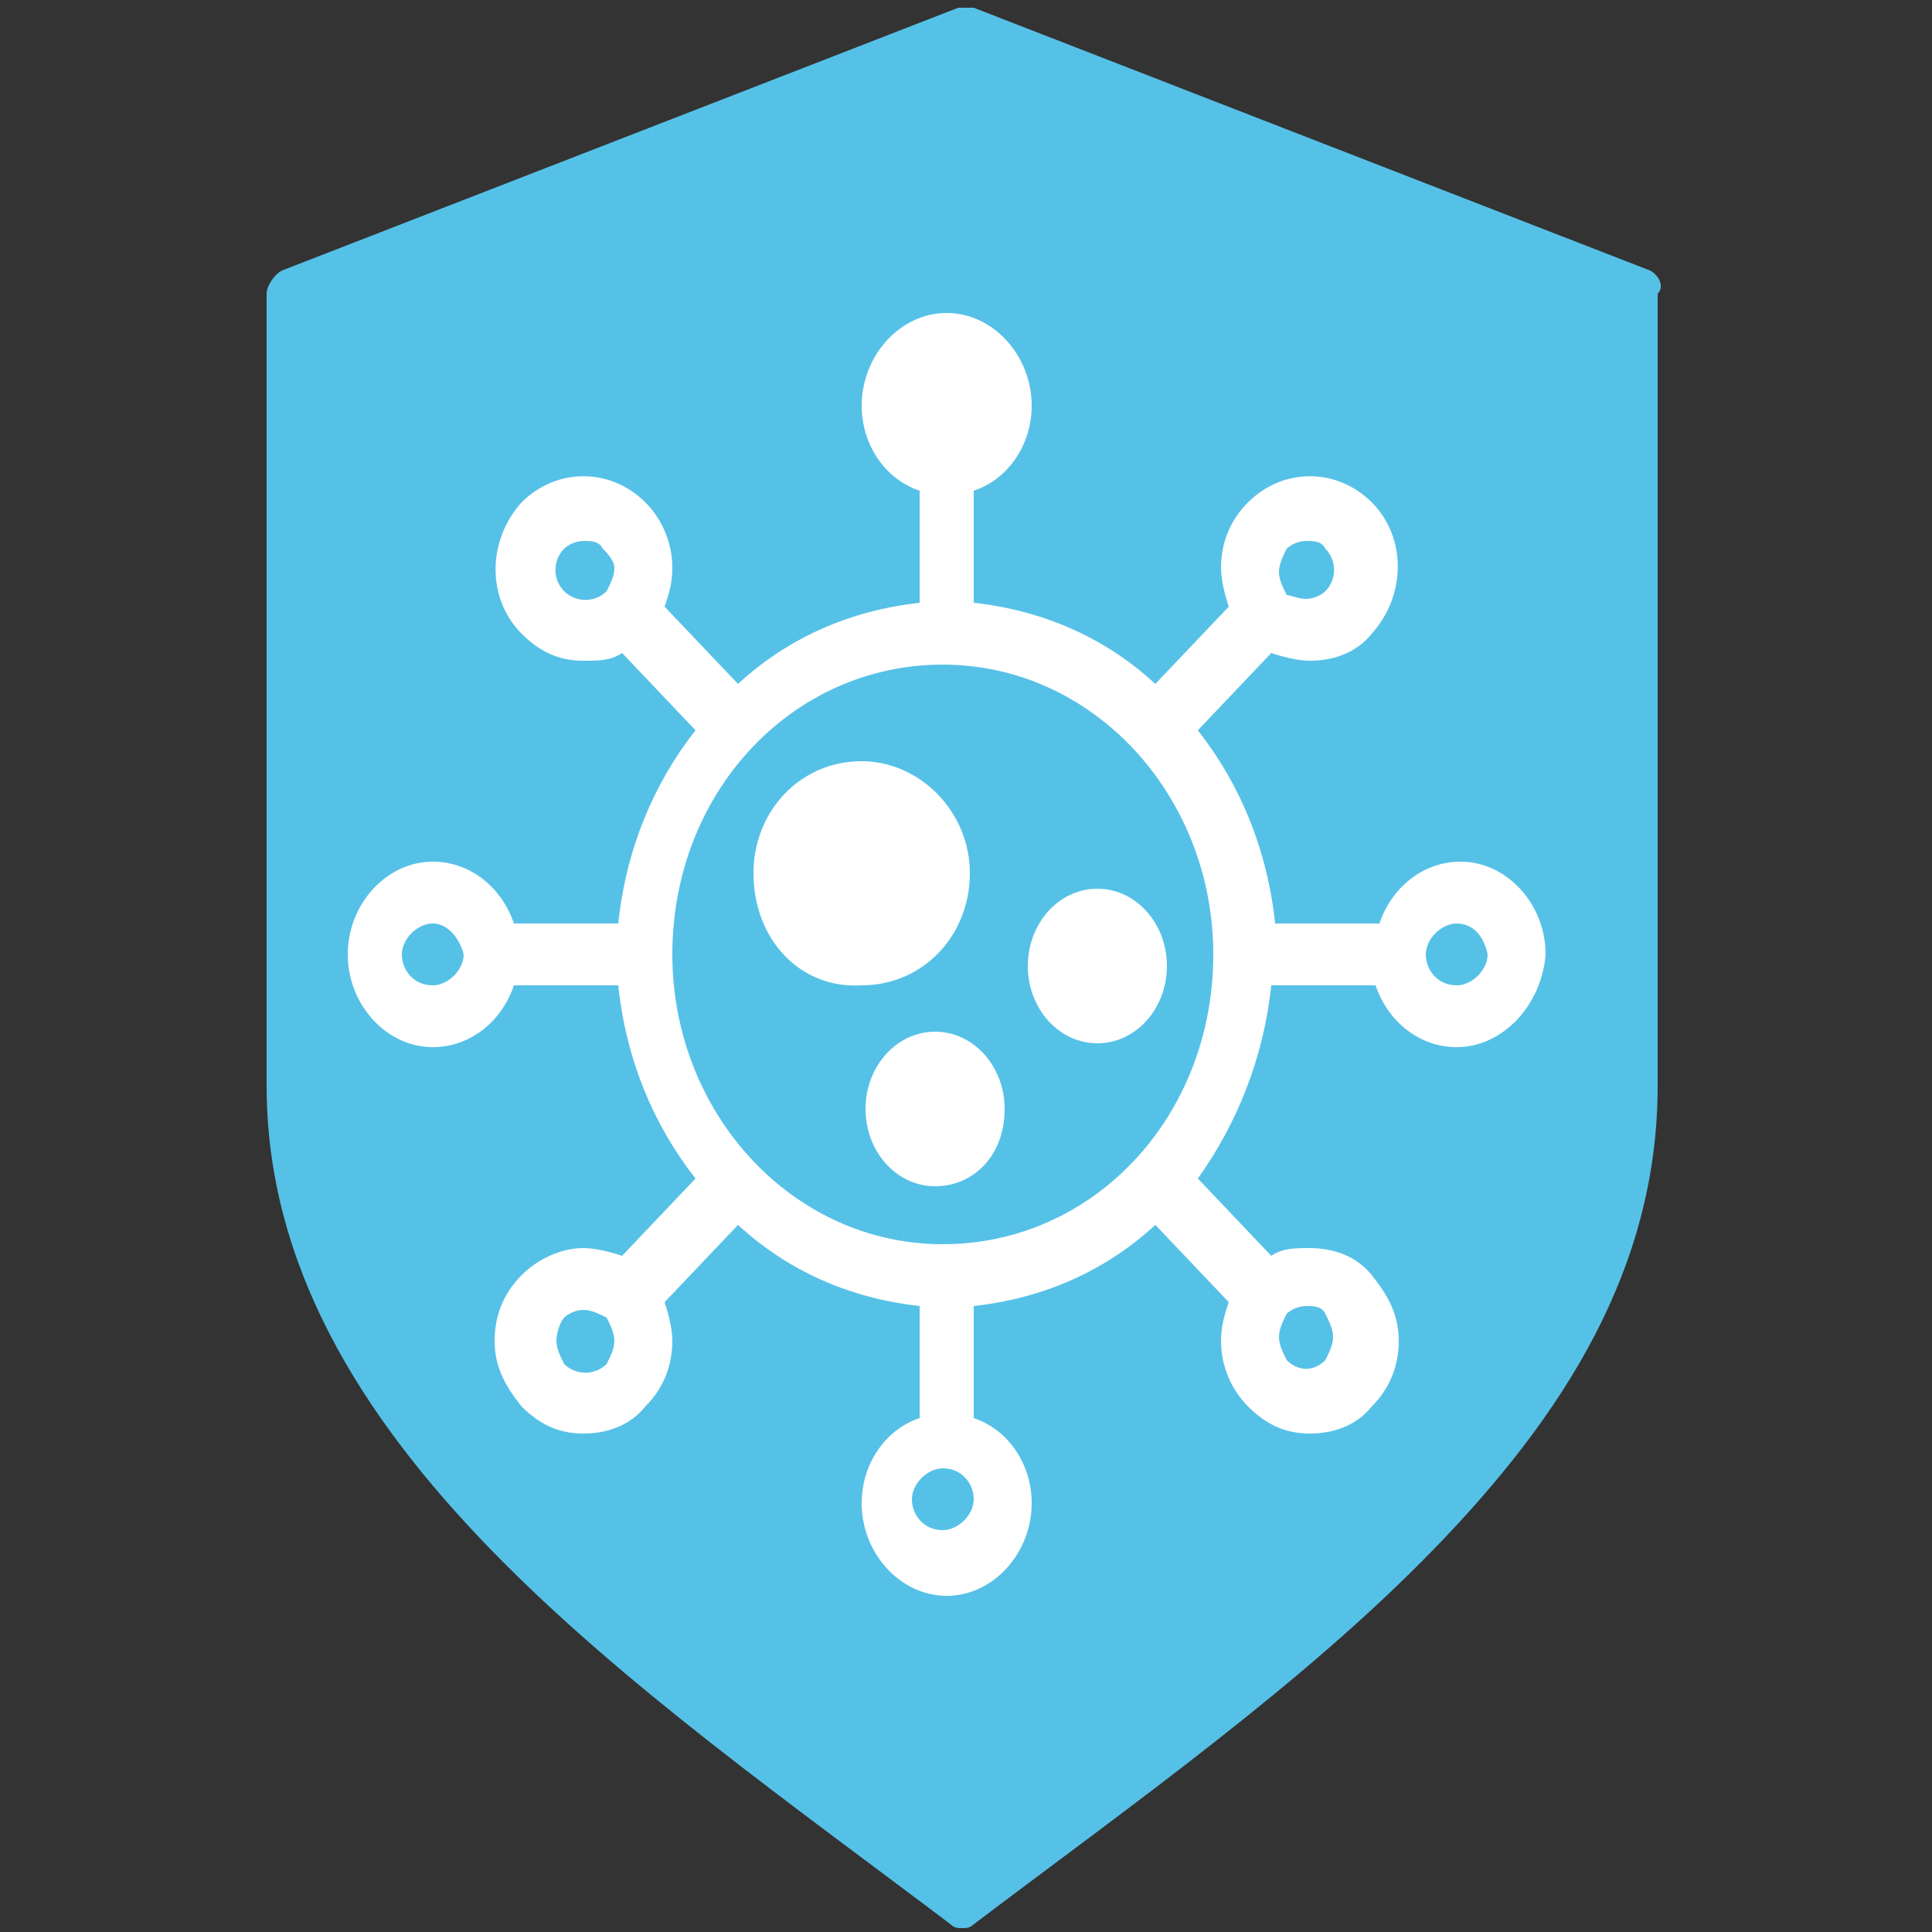
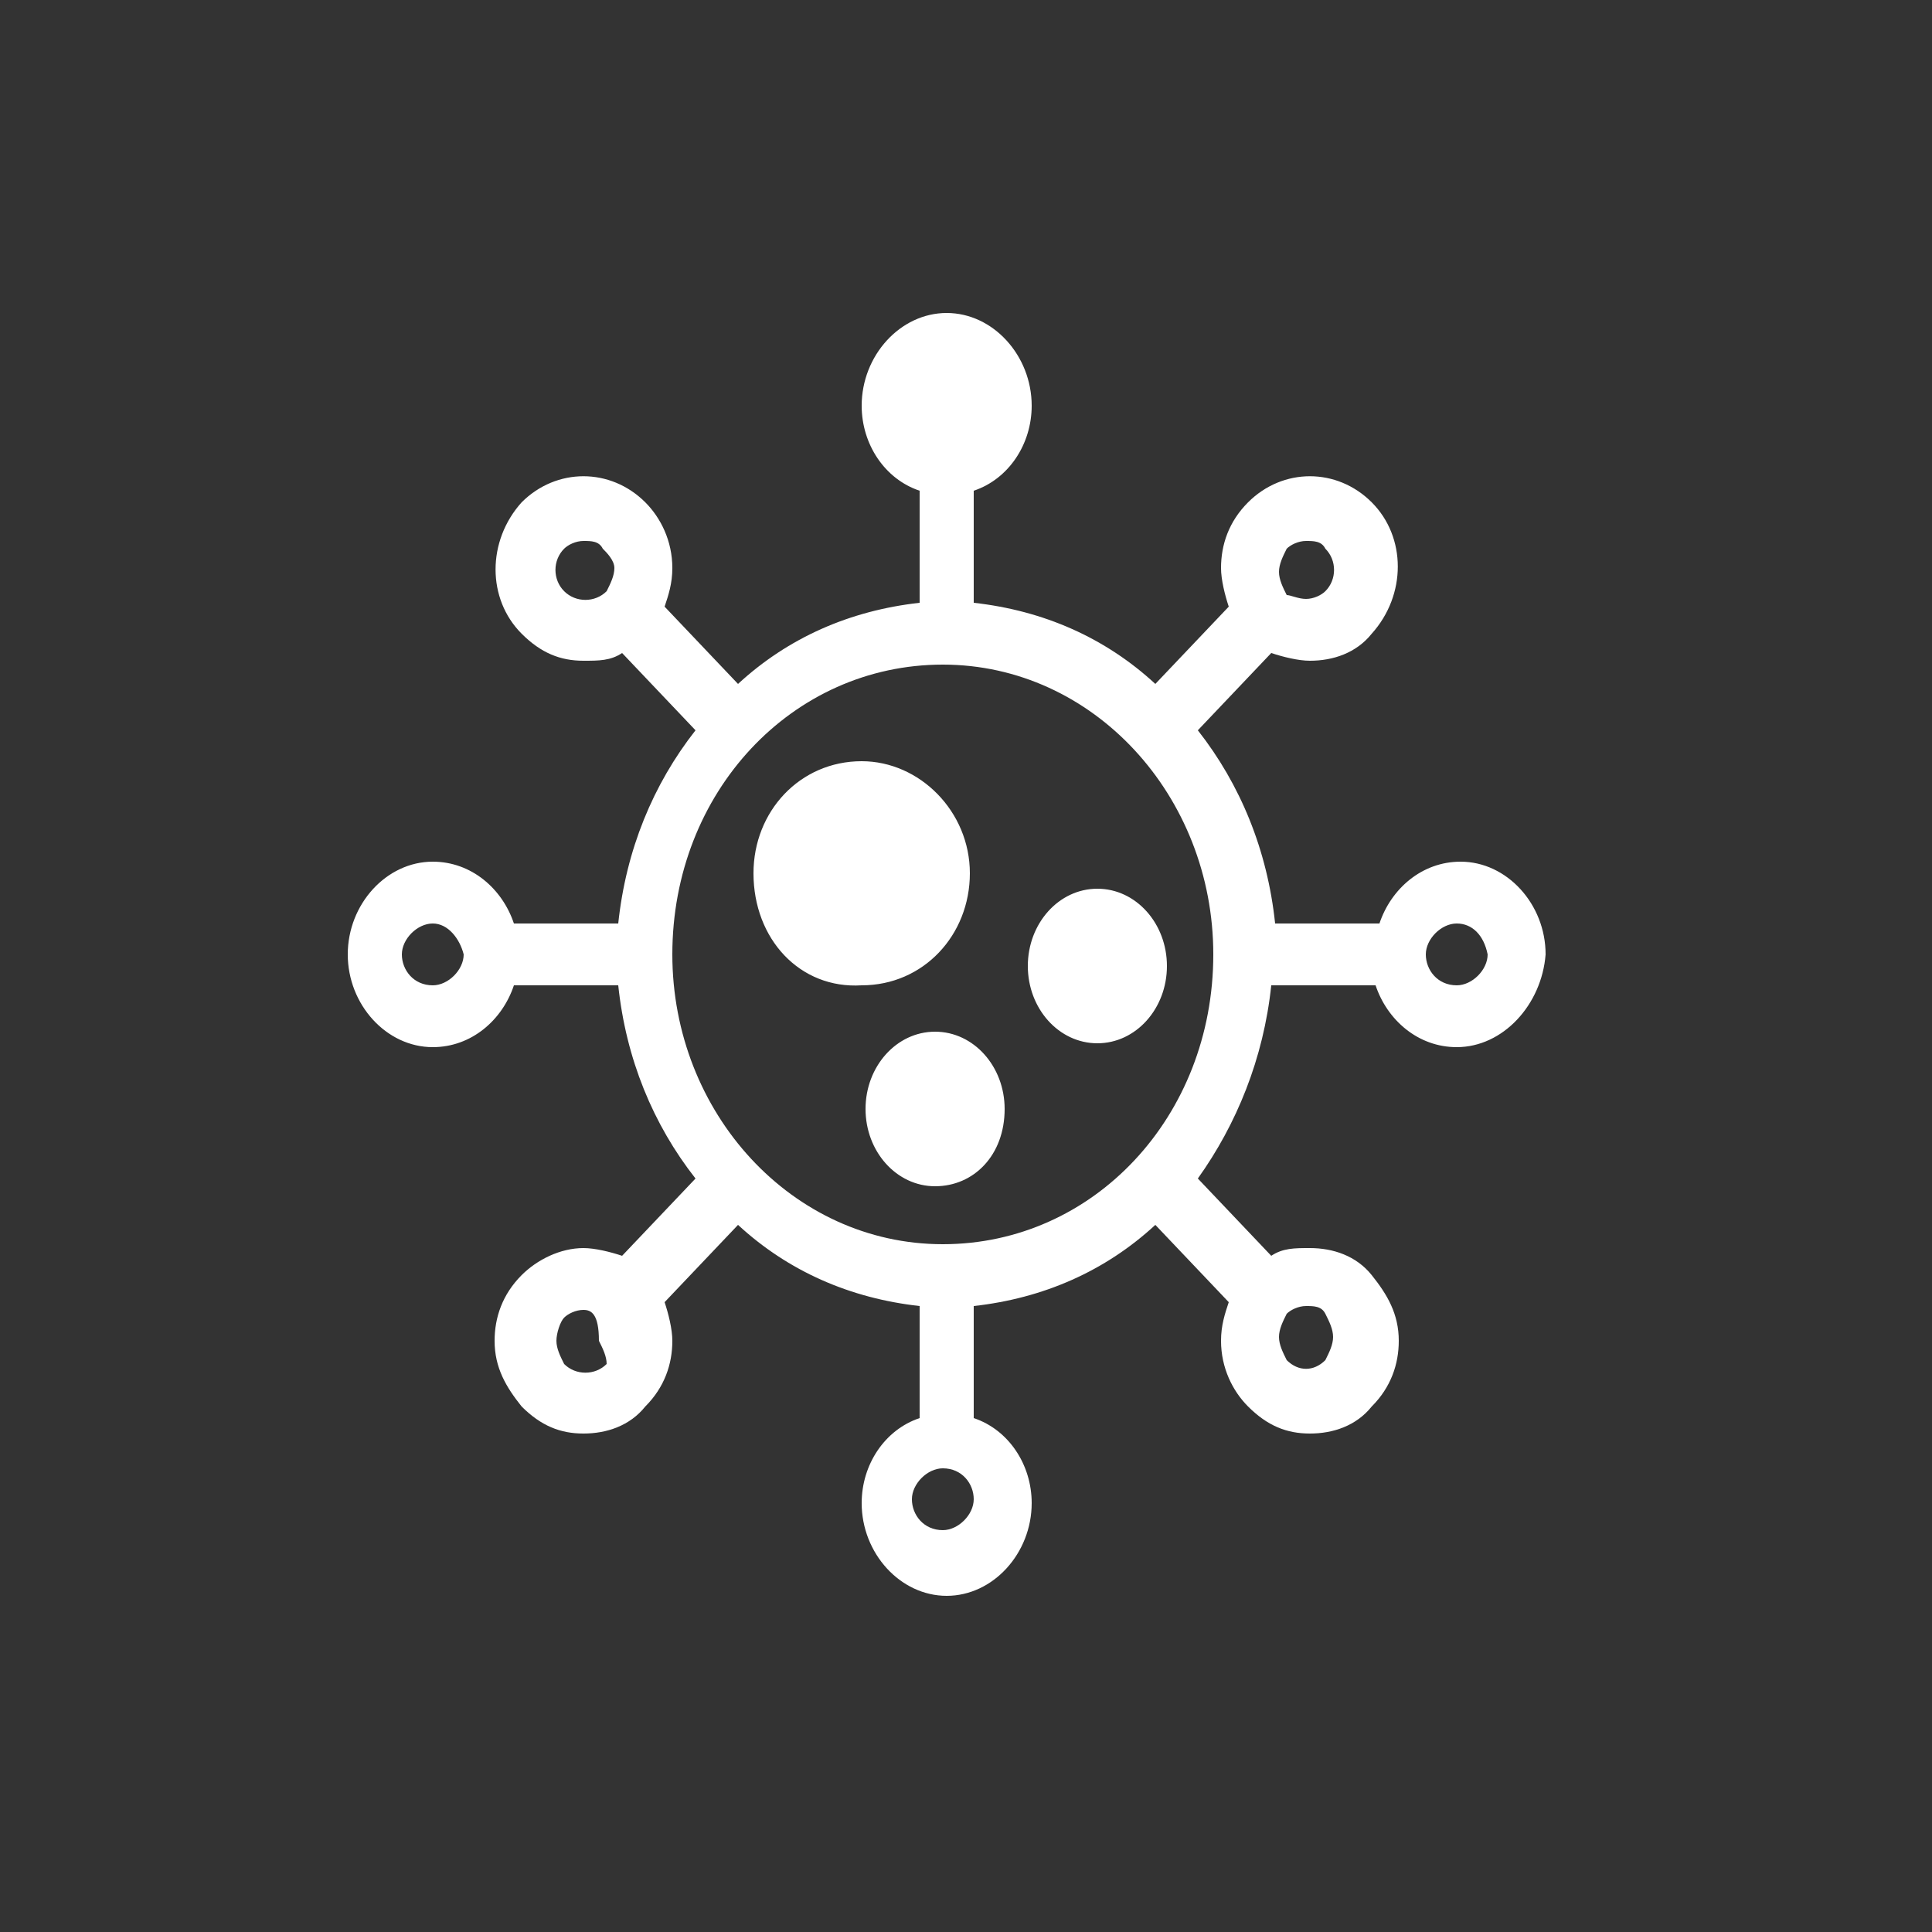
<svg xmlns="http://www.w3.org/2000/svg" version="1.1" id="Layer_1" x="0px" y="0px" viewBox="0 0 50 50" style="enable-background:new 0 0 50 50;" xml:space="preserve">
  <rect x="0" y="0" width="50" height="50" fill="#333333" stroke="none" />
  <style type="text/css">
	.st0{fill:#56C1E7;}
	.st1{fill:#FFFFFF;}
</style>
  <g>
-     <path class="st0" d="M42.7,7L25.2,0.2c-0.1,0-0.1,0-0.2,0c0,0,0,0-0.1,0c0,0-0.1,0-0.1,0L7.3,7C7.1,7.1,6.9,7.4,6.9,7.6v20.5   c0,4.6,2.4,8.5,5.8,12c3.4,3.5,7.8,6.6,11.9,9.7c0.1,0.1,0.2,0.1,0.3,0.1c0.1,0,0.2,0,0.3-0.1c4.1-3.1,8.5-6.2,11.9-9.7   c3.4-3.5,5.8-7.3,5.8-12V7.6C43.1,7.4,42.9,7.1,42.7,7z" />
-     <path class="st1" d="M37.7,27.1c-1,0-1.8-0.7-2.1-1.6h-2.7c-0.2,1.9-0.9,3.6-1.9,5l1.9,2c0.3-0.2,0.6-0.2,1-0.2   c0.6,0,1.2,0.2,1.6,0.7c0.4,0.5,0.7,1,0.7,1.7c0,0.6-0.2,1.2-0.7,1.7c-0.4,0.5-1,0.7-1.6,0.7c-0.6,0-1.1-0.2-1.6-0.7   c-0.4-0.4-0.7-1-0.7-1.7c0-0.4,0.1-0.7,0.2-1l-1.9-2c-1.3,1.2-2.9,1.9-4.7,2.1v2.9c0.9,0.3,1.5,1.2,1.5,2.2c0,1.3-1,2.4-2.2,2.4   c-1.2,0-2.2-1.1-2.2-2.4c0-1,0.6-1.9,1.5-2.2v-2.9c-1.8-0.2-3.4-0.9-4.7-2.1l-1.9,2c0.1,0.3,0.2,0.7,0.2,1c0,0.6-0.2,1.2-0.7,1.7   c-0.4,0.5-1,0.7-1.6,0.7c-0.6,0-1.1-0.2-1.6-0.7c-0.4-0.5-0.7-1-0.7-1.7c0-0.6,0.2-1.2,0.7-1.7c0.4-0.4,1-0.7,1.6-0.7   c0.3,0,0.7,0.1,1,0.2l1.9-2c-1.1-1.4-1.8-3.1-2-5h-2.7c-0.3,0.9-1.1,1.6-2.1,1.6c-1.2,0-2.2-1.1-2.2-2.4c0-1.3,1-2.4,2.2-2.4   c1,0,1.8,0.7,2.1,1.6H16c0.2-1.9,0.9-3.6,2-5l-1.9-2c-0.3,0.2-0.6,0.2-1,0.2c-0.6,0-1.1-0.2-1.6-0.7c-0.9-0.9-0.9-2.4,0-3.4   c0.9-0.9,2.3-0.9,3.2,0c0.4,0.4,0.7,1,0.7,1.7c0,0.4-0.1,0.7-0.2,1l1.9,2c1.3-1.2,2.9-1.9,4.7-2.1v-2.9c-0.9-0.3-1.5-1.2-1.5-2.2   c0-1.3,1-2.4,2.2-2.4c1.2,0,2.2,1.1,2.2,2.4c0,1-0.6,1.9-1.5,2.2v2.9c1.8,0.2,3.4,0.9,4.7,2.1l1.9-2c-0.1-0.3-0.2-0.7-0.2-1   c0-0.6,0.2-1.2,0.7-1.7c0.9-0.9,2.3-0.9,3.2,0c0.9,0.9,0.9,2.4,0,3.4c-0.4,0.5-1,0.7-1.6,0.7c-0.3,0-0.7-0.1-1-0.2l-1.9,2   c1.1,1.4,1.8,3.1,2,5h2.7c0.3-0.9,1.1-1.6,2.1-1.6c1.2,0,2.2,1.1,2.2,2.4C39.9,26,38.9,27.1,37.7,27.1z M30.2,25c0,1.1-0.8,2-1.8,2   c-1,0-1.8-0.9-1.8-2c0-1.1,0.8-2,1.8-2C29.4,23,30.2,23.9,30.2,25 M24.2,30.7c-1,0-1.8-0.9-1.8-2c0-1.1,0.8-2,1.8-2   c1,0,1.8,0.9,1.8,2C26,29.9,25.2,30.7,24.2,30.7 M19.5,22.6c0-1.6,1.2-2.9,2.8-2.9c1.5,0,2.8,1.3,2.8,2.9c0,1.6-1.2,2.9-2.8,2.9   C20.7,25.6,19.5,24.3,19.5,22.6 M24.4,17.2c-3.9,0-7,3.3-7,7.5c0,4.1,3.1,7.5,7,7.5s7-3.3,7-7.5C31.4,20.6,28.3,17.2,24.4,17.2    M37.7,23.9c-0.4,0-0.8,0.4-0.8,0.8c0,0.4,0.3,0.8,0.8,0.8c0.4,0,0.8-0.4,0.8-0.8C38.4,24.2,38.1,23.9,37.7,23.9 M11.2,23.9   c-0.4,0-0.8,0.4-0.8,0.8c0,0.4,0.3,0.8,0.8,0.8c0.4,0,0.8-0.4,0.8-0.8C11.9,24.3,11.6,23.9,11.2,23.9 M15.6,14.2   c-0.1-0.2-0.3-0.2-0.5-0.2c-0.2,0-0.4,0.1-0.5,0.2c-0.3,0.3-0.3,0.8,0,1.1c0.3,0.3,0.8,0.3,1.1,0c0.1-0.2,0.2-0.4,0.2-0.6   S15.7,14.3,15.6,14.2z M33.8,15.5c0.2,0,0.4-0.1,0.5-0.2c0.3-0.3,0.3-0.8,0-1.1c-0.1-0.2-0.3-0.2-0.5-0.2c-0.2,0-0.4,0.1-0.5,0.2   c-0.1,0.2-0.2,0.4-0.2,0.6s0.1,0.4,0.2,0.6C33.4,15.4,33.6,15.5,33.8,15.5z M15.1,33.9c-0.2,0-0.4,0.1-0.5,0.2s-0.2,0.4-0.2,0.6   c0,0.2,0.1,0.4,0.2,0.6c0.3,0.3,0.8,0.3,1.1,0c0.1-0.2,0.2-0.4,0.2-0.6c0-0.2-0.1-0.4-0.2-0.6C15.5,34,15.3,33.9,15.1,33.9z    M25.2,10.6c0,0.4-0.3,0.8-0.8,0.8s-0.8-0.4-0.8-0.8c0-0.4,0.3-0.8,0.8-0.8S25.2,10.2,25.2,10.6 M24.4,38c-0.4,0-0.8,0.4-0.8,0.8   c0,0.4,0.3,0.8,0.8,0.8c0.4,0,0.8-0.4,0.8-0.8C25.2,38.4,24.9,38,24.4,38 M34.3,35.2c0.1-0.2,0.2-0.4,0.2-0.6   c0-0.2-0.1-0.4-0.2-0.6c-0.1-0.2-0.3-0.2-0.5-0.2c-0.2,0-0.4,0.1-0.5,0.2c-0.1,0.2-0.2,0.4-0.2,0.6c0,0.2,0.1,0.4,0.2,0.6   C33.6,35.5,34,35.5,34.3,35.2z" />
+     <path class="st1" d="M37.7,27.1c-1,0-1.8-0.7-2.1-1.6h-2.7c-0.2,1.9-0.9,3.6-1.9,5l1.9,2c0.3-0.2,0.6-0.2,1-0.2   c0.6,0,1.2,0.2,1.6,0.7c0.4,0.5,0.7,1,0.7,1.7c0,0.6-0.2,1.2-0.7,1.7c-0.4,0.5-1,0.7-1.6,0.7c-0.6,0-1.1-0.2-1.6-0.7   c-0.4-0.4-0.7-1-0.7-1.7c0-0.4,0.1-0.7,0.2-1l-1.9-2c-1.3,1.2-2.9,1.9-4.7,2.1v2.9c0.9,0.3,1.5,1.2,1.5,2.2c0,1.3-1,2.4-2.2,2.4   c-1.2,0-2.2-1.1-2.2-2.4c0-1,0.6-1.9,1.5-2.2v-2.9c-1.8-0.2-3.4-0.9-4.7-2.1l-1.9,2c0.1,0.3,0.2,0.7,0.2,1c0,0.6-0.2,1.2-0.7,1.7   c-0.4,0.5-1,0.7-1.6,0.7c-0.6,0-1.1-0.2-1.6-0.7c-0.4-0.5-0.7-1-0.7-1.7c0-0.6,0.2-1.2,0.7-1.7c0.4-0.4,1-0.7,1.6-0.7   c0.3,0,0.7,0.1,1,0.2l1.9-2c-1.1-1.4-1.8-3.1-2-5h-2.7c-0.3,0.9-1.1,1.6-2.1,1.6c-1.2,0-2.2-1.1-2.2-2.4c0-1.3,1-2.4,2.2-2.4   c1,0,1.8,0.7,2.1,1.6H16c0.2-1.9,0.9-3.6,2-5l-1.9-2c-0.3,0.2-0.6,0.2-1,0.2c-0.6,0-1.1-0.2-1.6-0.7c-0.9-0.9-0.9-2.4,0-3.4   c0.9-0.9,2.3-0.9,3.2,0c0.4,0.4,0.7,1,0.7,1.7c0,0.4-0.1,0.7-0.2,1l1.9,2c1.3-1.2,2.9-1.9,4.7-2.1v-2.9c-0.9-0.3-1.5-1.2-1.5-2.2   c0-1.3,1-2.4,2.2-2.4c1.2,0,2.2,1.1,2.2,2.4c0,1-0.6,1.9-1.5,2.2v2.9c1.8,0.2,3.4,0.9,4.7,2.1l1.9-2c-0.1-0.3-0.2-0.7-0.2-1   c0-0.6,0.2-1.2,0.7-1.7c0.9-0.9,2.3-0.9,3.2,0c0.9,0.9,0.9,2.4,0,3.4c-0.4,0.5-1,0.7-1.6,0.7c-0.3,0-0.7-0.1-1-0.2l-1.9,2   c1.1,1.4,1.8,3.1,2,5h2.7c0.3-0.9,1.1-1.6,2.1-1.6c1.2,0,2.2,1.1,2.2,2.4C39.9,26,38.9,27.1,37.7,27.1z M30.2,25c0,1.1-0.8,2-1.8,2   c-1,0-1.8-0.9-1.8-2c0-1.1,0.8-2,1.8-2C29.4,23,30.2,23.9,30.2,25 M24.2,30.7c-1,0-1.8-0.9-1.8-2c0-1.1,0.8-2,1.8-2   c1,0,1.8,0.9,1.8,2C26,29.9,25.2,30.7,24.2,30.7 M19.5,22.6c0-1.6,1.2-2.9,2.8-2.9c1.5,0,2.8,1.3,2.8,2.9c0,1.6-1.2,2.9-2.8,2.9   C20.7,25.6,19.5,24.3,19.5,22.6 M24.4,17.2c-3.9,0-7,3.3-7,7.5c0,4.1,3.1,7.5,7,7.5s7-3.3,7-7.5C31.4,20.6,28.3,17.2,24.4,17.2    M37.7,23.9c-0.4,0-0.8,0.4-0.8,0.8c0,0.4,0.3,0.8,0.8,0.8c0.4,0,0.8-0.4,0.8-0.8C38.4,24.2,38.1,23.9,37.7,23.9 M11.2,23.9   c-0.4,0-0.8,0.4-0.8,0.8c0,0.4,0.3,0.8,0.8,0.8c0.4,0,0.8-0.4,0.8-0.8C11.9,24.3,11.6,23.9,11.2,23.9 M15.6,14.2   c-0.1-0.2-0.3-0.2-0.5-0.2c-0.2,0-0.4,0.1-0.5,0.2c-0.3,0.3-0.3,0.8,0,1.1c0.3,0.3,0.8,0.3,1.1,0c0.1-0.2,0.2-0.4,0.2-0.6   S15.7,14.3,15.6,14.2z M33.8,15.5c0.2,0,0.4-0.1,0.5-0.2c0.3-0.3,0.3-0.8,0-1.1c-0.1-0.2-0.3-0.2-0.5-0.2c-0.2,0-0.4,0.1-0.5,0.2   c-0.1,0.2-0.2,0.4-0.2,0.6s0.1,0.4,0.2,0.6C33.4,15.4,33.6,15.5,33.8,15.5z M15.1,33.9c-0.2,0-0.4,0.1-0.5,0.2s-0.2,0.4-0.2,0.6   c0,0.2,0.1,0.4,0.2,0.6c0.3,0.3,0.8,0.3,1.1,0c0-0.2-0.1-0.4-0.2-0.6C15.5,34,15.3,33.9,15.1,33.9z    M25.2,10.6c0,0.4-0.3,0.8-0.8,0.8s-0.8-0.4-0.8-0.8c0-0.4,0.3-0.8,0.8-0.8S25.2,10.2,25.2,10.6 M24.4,38c-0.4,0-0.8,0.4-0.8,0.8   c0,0.4,0.3,0.8,0.8,0.8c0.4,0,0.8-0.4,0.8-0.8C25.2,38.4,24.9,38,24.4,38 M34.3,35.2c0.1-0.2,0.2-0.4,0.2-0.6   c0-0.2-0.1-0.4-0.2-0.6c-0.1-0.2-0.3-0.2-0.5-0.2c-0.2,0-0.4,0.1-0.5,0.2c-0.1,0.2-0.2,0.4-0.2,0.6c0,0.2,0.1,0.4,0.2,0.6   C33.6,35.5,34,35.5,34.3,35.2z" />
  </g>
</svg>